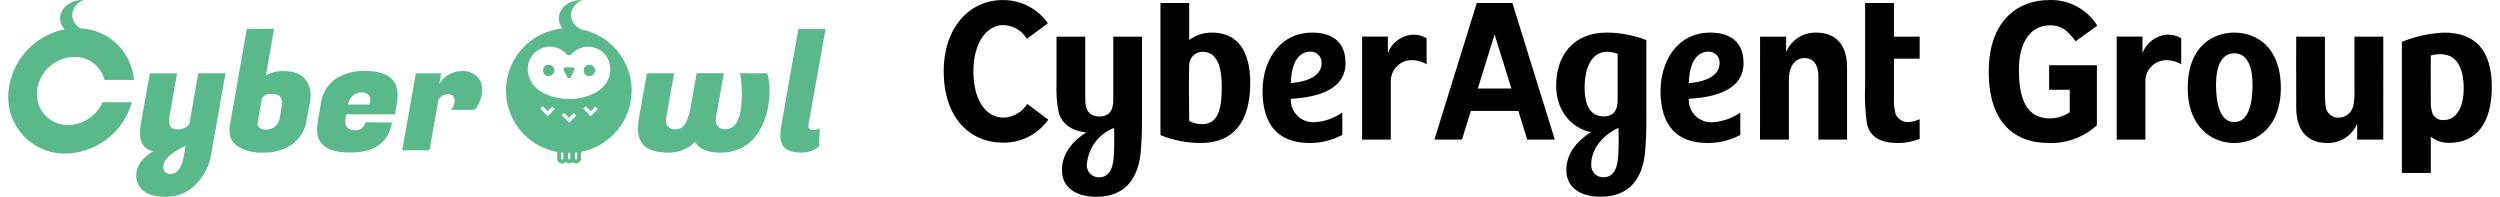
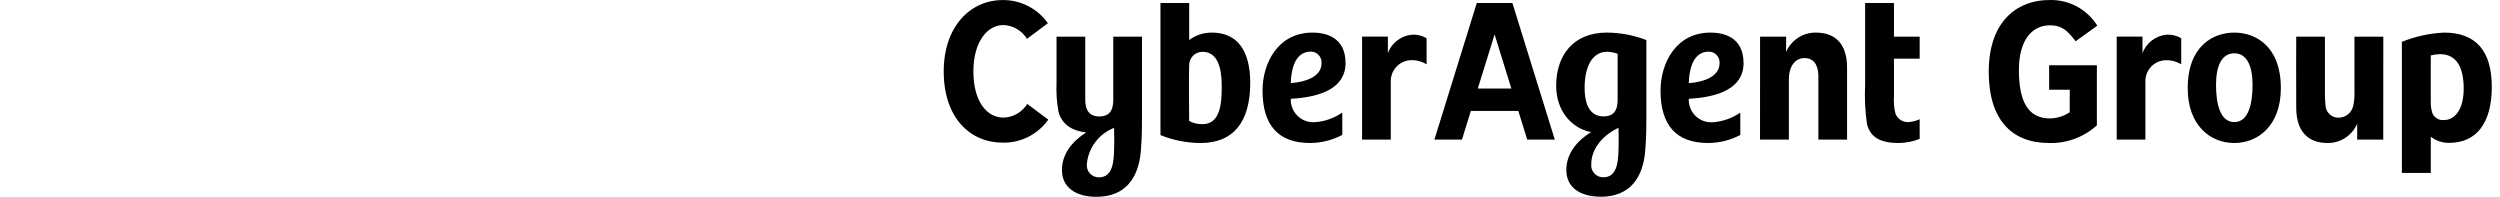
<svg xmlns="http://www.w3.org/2000/svg" width="254" height="20" viewBox="0 0 254 20" fill="none">
-   <path fill-rule="evenodd" clip-rule="evenodd" d="M59.115 3C58.805 2.893 58.535 2.695 58.338 2.433C58.141 2.171 58.028 1.856 58.011 1.529C58.028 1.179 58.155 0.844 58.373 0.571C58.591 0.298 58.89 0.1 59.227 0.006C59.159 0.001 59.091 0.001 59.024 0.006C57.786 0.006 56.778 0.837 56.778 1.866C56.781 2.241 56.913 2.603 57.15 2.892C55.625 3.036 54.204 3.727 53.149 4.837C52.094 5.947 51.477 7.402 51.412 8.932C51.346 10.462 51.837 11.964 52.793 13.161C53.75 14.357 55.107 15.167 56.614 15.44V16.102C56.607 16.205 56.633 16.308 56.689 16.395C56.744 16.483 56.826 16.55 56.922 16.588C57.018 16.626 57.124 16.633 57.224 16.607C57.324 16.581 57.413 16.524 57.479 16.444C57.524 16.491 57.579 16.529 57.639 16.555C57.699 16.581 57.764 16.595 57.829 16.596C57.963 16.594 58.091 16.539 58.184 16.444C58.229 16.492 58.284 16.53 58.344 16.556C58.404 16.582 58.469 16.595 58.535 16.596C58.666 16.596 58.791 16.544 58.884 16.451C58.976 16.359 59.028 16.233 59.028 16.102V15.423C60.466 15.148 61.765 14.384 62.703 13.259C63.642 12.135 64.161 10.72 64.174 9.256C64.187 7.791 63.692 6.368 62.773 5.227C61.855 4.087 60.57 3.3 59.136 3H59.115ZM55.653 11.81L54.896 11.027L55.142 10.789L55.653 11.312L56.125 10.823L56.371 11.066L55.653 11.81ZM57.228 16.085C57.231 16.101 57.231 16.118 57.227 16.134C57.223 16.15 57.215 16.165 57.205 16.178C57.194 16.191 57.181 16.201 57.166 16.209C57.151 16.216 57.134 16.219 57.118 16.219C57.101 16.219 57.085 16.216 57.069 16.209C57.054 16.201 57.041 16.191 57.031 16.178C57.02 16.165 57.013 16.15 57.008 16.134C57.005 16.118 57.004 16.101 57.007 16.085V15.479L57.228 15.509V16.085ZM57.933 16.085C57.933 16.115 57.921 16.143 57.9 16.165C57.879 16.186 57.851 16.198 57.821 16.198C57.792 16.196 57.764 16.184 57.744 16.163C57.724 16.142 57.713 16.114 57.713 16.085V15.531H57.933V16.085ZM57.834 12.485L57.064 11.689L57.31 11.451L57.821 11.974L58.305 11.472L58.556 11.715L57.834 12.485ZM58.639 16.085C58.639 16.115 58.627 16.143 58.606 16.165C58.584 16.186 58.556 16.198 58.526 16.198C58.496 16.198 58.468 16.186 58.447 16.165C58.425 16.143 58.414 16.115 58.414 16.085V15.509L58.639 15.479V16.085ZM60.019 11.81L59.257 11.027L59.504 10.789L60.015 11.312L60.491 10.823L60.737 11.066L60.019 11.81ZM61.966 7.53C61.633 9.261 59.586 10.062 57.821 10.062C56.562 10.062 54.078 9.538 53.684 7.552C53.642 7.376 53.621 7.196 53.619 7.016C53.62 6.86 53.636 6.705 53.667 6.553C53.685 6.435 53.718 6.32 53.766 6.211V6.189C53.907 5.827 54.138 5.506 54.438 5.259C54.738 5.012 55.097 4.847 55.479 4.778C55.862 4.71 56.255 4.742 56.622 4.87C56.989 4.998 57.317 5.218 57.574 5.51C57.605 5.543 57.642 5.569 57.683 5.587C57.725 5.605 57.769 5.614 57.814 5.614C57.859 5.614 57.904 5.605 57.945 5.587C57.986 5.569 58.024 5.543 58.054 5.51C58.311 5.219 58.638 4.999 59.004 4.872C59.37 4.744 59.763 4.713 60.145 4.782C60.527 4.85 60.884 5.015 61.184 5.262C61.483 5.508 61.714 5.828 61.854 6.189V6.211C61.898 6.316 61.93 6.426 61.949 6.54C61.983 6.696 62 6.855 62.001 7.016C62.004 7.188 61.988 7.361 61.953 7.53H61.966ZM6.935 12.706C6.491 12.714 6.05 12.628 5.642 12.453C5.234 12.278 4.867 12.019 4.567 11.691C4.267 11.364 4.04 10.976 3.902 10.554C3.763 10.132 3.716 9.686 3.763 9.244C3.862 8.305 4.301 7.436 4.997 6.798C5.692 6.161 6.597 5.799 7.541 5.782C8.243 5.768 8.929 5.992 9.489 6.417C10.048 6.841 10.447 7.443 10.622 8.123H13.607C13.497 6.741 12.887 5.447 11.892 4.482C10.896 3.518 9.583 2.949 8.198 2.883C7.947 2.755 7.734 2.562 7.582 2.324C7.43 2.086 7.344 1.811 7.333 1.529C7.351 1.178 7.479 0.842 7.699 0.569C7.918 0.295 8.219 0.098 8.558 0.006H8.354C7.117 0.006 6.108 0.841 6.108 1.871C6.115 2.285 6.277 2.682 6.563 2.983C5.07 3.28 3.712 4.047 2.687 5.172C1.662 6.298 1.025 7.721 0.868 9.235C0.779 10.046 0.864 10.867 1.116 11.643C1.369 12.418 1.784 13.131 2.334 13.734C2.884 14.336 3.556 14.815 4.305 15.137C5.055 15.46 5.864 15.619 6.68 15.605C8.21 15.574 9.69 15.049 10.899 14.11C12.109 13.171 12.982 11.866 13.391 10.391H10.414C10.117 11.069 9.631 11.649 9.014 12.059C8.398 12.469 7.676 12.694 6.935 12.706ZM17.229 11.775C17.198 11.97 17.182 12.167 17.181 12.364C17.181 12.883 17.476 13.143 18.047 13.143C18.269 13.148 18.49 13.106 18.695 13.018C18.899 12.931 19.083 12.801 19.232 12.636L20.141 7.444H22.91L21.483 15.522C21.312 16.762 20.737 17.91 19.847 18.789C19.073 19.561 18.024 19.994 16.93 19.992C15.836 19.992 15.044 19.793 14.564 19.391C14.33 19.202 14.143 18.961 14.018 18.688C13.893 18.415 13.832 18.116 13.841 17.816C13.841 16.896 14.409 16.078 15.546 15.362C15.287 15.323 15.042 15.217 14.837 15.054C14.632 14.89 14.473 14.676 14.377 14.432C14.276 14.155 14.226 13.862 14.23 13.567C14.23 13.233 14.258 12.9 14.313 12.571L15.221 7.453H17.986L17.229 11.775ZM17.311 17.677C18.015 17.677 18.475 17.038 18.692 15.76L18.856 14.817C17.35 15.524 16.597 16.233 16.597 16.946C16.588 17.14 16.655 17.329 16.783 17.474C16.852 17.544 16.934 17.598 17.025 17.633C17.116 17.668 17.214 17.683 17.311 17.677ZM31.054 8.119C30.621 7.522 29.868 7.223 28.795 7.223C28.174 7.196 27.557 7.349 27.021 7.665L27.839 2.935H25.074L23.36 12.719C23.328 12.896 23.312 13.075 23.313 13.255C23.299 13.555 23.36 13.853 23.491 14.122C23.622 14.392 23.818 14.625 24.061 14.8C24.865 15.317 25.812 15.562 26.766 15.501C27.805 15.54 28.83 15.246 29.691 14.661C30.078 14.378 30.405 14.02 30.653 13.608C30.9 13.196 31.063 12.739 31.132 12.264L31.482 10.443C31.534 10.186 31.562 9.925 31.564 9.664C31.574 9.106 31.394 8.561 31.054 8.119ZM28.648 10.317V10.685L28.432 11.901C28.418 12.081 28.369 12.256 28.287 12.417C28.205 12.578 28.092 12.721 27.954 12.838C27.816 12.954 27.657 13.043 27.485 13.097C27.313 13.152 27.132 13.171 26.952 13.156C26.781 13.174 26.61 13.136 26.463 13.047C26.316 12.959 26.202 12.825 26.138 12.667L26.61 9.954C26.725 9.811 26.874 9.699 27.043 9.628C27.212 9.557 27.397 9.529 27.579 9.547C28.012 9.547 28.306 9.633 28.445 9.815C28.564 9.956 28.636 10.132 28.648 10.317ZM35.584 15.501C33.334 15.501 32.208 14.72 32.205 13.16C32.206 12.925 32.228 12.69 32.27 12.459L32.611 10.443C32.679 9.967 32.841 9.511 33.088 9.099C33.334 8.687 33.661 8.329 34.048 8.045C34.961 7.448 36.039 7.156 37.129 7.21C39.31 7.21 40.4 8.034 40.4 9.681C40.398 9.942 40.377 10.202 40.335 10.46L40.136 11.615H35.182L35.117 11.987C35.096 12.106 35.084 12.226 35.082 12.346C35.082 12.944 35.433 13.238 36.138 13.238C36.384 13.243 36.623 13.153 36.804 12.987C36.98 12.845 37.096 12.643 37.129 12.42L39.829 12.45C39.47 14.484 38.055 15.501 35.584 15.501ZM37.536 10.624C37.584 10.457 37.613 10.284 37.622 10.109C37.612 9.93 37.539 9.759 37.414 9.629C37.326 9.543 37.22 9.476 37.103 9.435C36.987 9.393 36.863 9.377 36.739 9.387C36.424 9.383 36.117 9.492 35.874 9.694C35.599 9.936 35.413 10.264 35.346 10.624H37.536ZM48.79 10.166C48.916 9.822 48.98 9.459 48.981 9.092C48.99 8.84 48.947 8.589 48.854 8.354C48.761 8.119 48.62 7.906 48.44 7.729C48 7.362 47.435 7.181 46.865 7.223C46.41 7.236 45.966 7.364 45.574 7.594C45.182 7.825 44.855 8.152 44.623 8.543L44.818 7.453H42.248L40.867 15.271H43.637L44.545 10.135C44.645 9.968 44.785 9.829 44.951 9.729C45.118 9.629 45.307 9.573 45.502 9.564C45.595 9.56 45.688 9.574 45.776 9.606C45.863 9.638 45.944 9.687 46.012 9.75C46.074 9.813 46.123 9.889 46.155 9.971C46.187 10.054 46.202 10.142 46.198 10.23C46.202 10.405 46.168 10.579 46.097 10.739C46.027 10.898 45.923 11.041 45.792 11.156H48.245L48.427 10.931C48.58 10.693 48.702 10.435 48.79 10.166ZM77.959 7.453C78.127 8.042 78.203 8.653 78.184 9.266C78.186 9.995 78.094 10.723 77.911 11.429C77.728 12.129 77.445 12.8 77.072 13.419C76.692 14.049 76.155 14.57 75.514 14.93C74.812 15.324 74.017 15.524 73.212 15.509C71.911 15.509 71.046 15.146 70.616 14.419C69.92 15.111 68.98 15.503 67.998 15.509C66.7 15.509 65.804 15.232 65.315 14.679C64.958 14.21 64.784 13.627 64.826 13.039C64.831 12.613 64.874 12.189 64.956 11.771L65.722 7.444H68.487L67.721 11.771C67.692 11.914 67.677 12.058 67.673 12.204C67.657 12.332 67.671 12.462 67.713 12.584C67.756 12.706 67.827 12.816 67.919 12.906C68.012 12.996 68.125 13.063 68.248 13.102C68.371 13.141 68.502 13.15 68.63 13.13C68.835 13.138 69.039 13.088 69.218 12.986C69.397 12.885 69.544 12.735 69.642 12.554C69.949 11.916 70.147 11.232 70.231 10.529L70.78 7.44H73.537L72.771 11.767C72.742 11.909 72.726 12.054 72.723 12.199C72.723 12.818 73.043 13.125 73.684 13.125C74.809 13.125 75.373 11.944 75.376 9.581C75.371 8.966 75.328 8.352 75.246 7.742L75.194 7.435L77.959 7.453ZM82.147 12.943C82.129 12.886 82.124 12.825 82.134 12.766C82.136 12.704 82.142 12.642 82.152 12.58L83.882 2.944H81.117L79.343 12.957C79.297 13.257 79.275 13.561 79.278 13.865C79.278 14.205 79.374 14.538 79.555 14.826C79.85 15.282 80.49 15.509 81.477 15.509C82.11 15.507 82.723 15.282 83.207 14.873L83.29 13.039C83.066 13.153 82.817 13.208 82.567 13.199C82.508 13.209 82.448 13.204 82.391 13.186C82.334 13.168 82.282 13.136 82.24 13.094C82.197 13.051 82.166 12.999 82.147 12.943ZM56.324 7.154C56.324 7.474 56.064 7.734 55.744 7.734C55.423 7.734 55.164 7.474 55.164 7.154C55.164 6.834 55.423 6.574 55.744 6.574C56.064 6.574 56.324 6.834 56.324 7.154ZM59.876 7.734C60.196 7.734 60.456 7.474 60.456 7.154C60.456 6.834 60.196 6.574 59.876 6.574C59.556 6.574 59.296 6.834 59.296 7.154C59.296 7.474 59.556 7.734 59.876 7.734ZM58.274 6.862C58.303 6.878 58.327 6.901 58.344 6.929C58.362 6.957 58.371 6.988 58.373 7.021C58.374 7.053 58.368 7.086 58.353 7.115L57.981 7.851C57.964 7.882 57.939 7.908 57.909 7.927C57.878 7.945 57.843 7.955 57.808 7.954C57.773 7.955 57.738 7.945 57.709 7.927C57.679 7.909 57.654 7.882 57.639 7.851L57.267 7.115C57.252 7.086 57.245 7.054 57.246 7.021C57.248 6.989 57.257 6.957 57.274 6.929C57.291 6.902 57.315 6.879 57.343 6.863C57.371 6.847 57.403 6.838 57.436 6.838H58.18C58.213 6.838 58.245 6.846 58.274 6.862Z" fill="#5AB98B" />
  <path fill-rule="evenodd" clip-rule="evenodd" d="M213.044 12.73C211.716 13.941 209.968 14.586 208.172 14.529C204.42 14.529 202.055 12.19 202.055 7.3C202.055 1.84 205.276 0.005 208.151 0.005C209.13 -0.038 210.104 0.18 210.971 0.637C211.838 1.094 212.567 1.775 213.085 2.607L210.881 4.193C209.984 2.992 209.383 2.572 208.283 2.572C206.386 2.572 205.12 4.157 205.12 7.107C205.12 10.207 205.989 12.033 208.273 12.033C208.991 12.024 209.691 11.804 210.285 11.401V9.119H208.191V6.631H213.043V12.73H213.044ZM246.969 17.571H244.031V4.25C245.396 3.698 246.843 3.381 248.313 3.311C251.576 3.311 253.166 5.188 253.166 8.842C253.166 12.531 251.577 14.514 248.845 14.514C248.166 14.53 247.503 14.309 246.969 13.889V17.571ZM247.906 5.501C247.59 5.505 247.275 5.548 246.969 5.629C246.969 5.629 246.947 9.744 246.969 10.341C246.953 10.744 247.012 11.147 247.142 11.529C247.24 11.746 247.403 11.928 247.61 12.048C247.817 12.168 248.055 12.22 248.293 12.197C249.471 12.197 250.311 11.053 250.311 9.005C250.311 7.001 249.683 5.501 247.906 5.501ZM233.297 10.995C233.275 8.65 233.297 3.724 233.297 3.724H236.212V9.211C236.198 9.703 236.218 10.194 236.271 10.683C236.274 10.857 236.313 11.029 236.384 11.188C236.455 11.347 236.558 11.49 236.685 11.608C236.812 11.727 236.962 11.819 237.126 11.879C237.289 11.938 237.463 11.964 237.637 11.956C237.983 11.946 238.316 11.819 238.581 11.595C238.845 11.372 239.026 11.065 239.094 10.725C239.199 10.228 239.239 9.719 239.213 9.211V3.724H242.144L242.139 14.181H239.491V12.566C239.239 13.155 238.818 13.657 238.281 14.006C237.745 14.356 237.116 14.537 236.476 14.529C234.45 14.529 233.32 13.306 233.297 10.995ZM221.612 3.887V6.539C221.102 6.223 220.504 6.078 219.906 6.126C219.369 6.172 218.87 6.422 218.51 6.823C218.151 7.225 217.958 7.749 217.972 8.287V14.181H215.057V3.717H217.677V5.394C217.868 4.884 218.2 4.438 218.633 4.107C219.066 3.776 219.584 3.574 220.126 3.524C220.647 3.491 221.166 3.617 221.612 3.887ZM227.004 3.311C224.871 3.311 222.272 4.662 222.272 8.956C222.272 12.738 224.562 14.529 227.004 14.529C229.446 14.529 231.734 12.738 231.734 8.956C231.734 4.662 229.139 3.311 227.006 3.311H227.004ZM227.004 12.403C225.548 12.403 225.148 10.498 225.148 8.621C225.148 6.716 225.717 5.415 227.004 5.415C228.291 5.415 228.859 6.716 228.859 8.621C228.859 10.498 228.459 12.403 227.006 12.403H227.004ZM123.121 3.311C122.293 3.307 121.486 3.571 120.821 4.064V0.304H117.903V13.726C119.202 14.253 120.591 14.526 121.993 14.529C125.285 14.529 127.024 12.418 127.024 8.43C127.024 5.081 125.675 3.311 123.121 3.311ZM122.161 12.616C121.695 12.622 121.234 12.512 120.821 12.296C120.798 11.266 120.782 7.555 120.821 6.617C120.82 6.439 120.854 6.261 120.923 6.096C120.991 5.931 121.091 5.781 121.218 5.656C121.344 5.53 121.495 5.431 121.66 5.364C121.826 5.297 122.003 5.264 122.182 5.266C124.127 5.266 124.127 7.911 124.127 8.906C124.127 10.74 123.893 12.616 122.161 12.616ZM184.487 3.311C183.846 3.305 183.217 3.488 182.68 3.838C182.143 4.189 181.723 4.69 181.471 5.28V3.724H178.823L178.818 14.181H181.749V7.996C181.749 6.837 182.337 5.899 183.325 5.899C184.54 5.899 184.747 7.008 184.747 7.761V14.181H187.662V6.866C187.662 4.506 186.509 3.311 184.487 3.311ZM195.038 5.962V3.724H192.427V0.304H189.496V8.593C189.433 9.935 189.496 11.28 189.685 12.61C189.993 13.775 190.809 14.529 192.89 14.529C193.626 14.525 194.354 14.383 195.038 14.11V12.112C194.705 12.273 194.345 12.37 193.976 12.396C193.685 12.429 193.391 12.366 193.14 12.215C192.888 12.065 192.693 11.837 192.585 11.565C192.437 10.994 192.384 10.404 192.427 9.816V5.962H195.038ZM143.458 3.524C142.916 3.574 142.399 3.775 141.966 4.105C141.533 4.434 141.201 4.878 141.008 5.387V3.717H138.388V14.181H141.303V8.287C141.29 7.748 141.483 7.224 141.842 6.822C142.201 6.419 142.7 6.168 143.237 6.119C143.835 6.077 144.432 6.223 144.943 6.539V3.887C144.497 3.617 143.978 3.491 143.458 3.524ZM101.954 11.949C100.263 11.949 98.897 10.32 98.897 7.25C98.897 4.307 100.267 2.543 101.954 2.543C102.436 2.563 102.906 2.701 103.322 2.945C103.739 3.19 104.088 3.532 104.341 3.944L106.466 2.359C105.948 1.625 105.261 1.028 104.462 0.618C103.663 0.208 102.777 -0.002 101.879 0.005C98.567 0.005 95.882 2.714 95.882 7.25C95.882 11.984 98.567 14.493 101.879 14.493C102.783 14.511 103.677 14.308 104.484 13.9C105.29 13.492 105.985 12.893 106.506 12.155L104.368 10.555C104.113 10.97 103.759 11.315 103.337 11.558C102.916 11.801 102.44 11.935 101.954 11.949ZM150.042 0.304L145.735 14.181H148.535L149.438 11.273H154.262L155.166 14.181H157.967L153.659 0.304H150.042ZM150.144 8.998L151.85 3.496L153.556 8.998H150.144ZM116.023 3.724H113.108V10.164C113.108 11.365 112.583 11.835 111.677 11.835C110.771 11.835 110.262 11.294 110.262 10.164V3.724H107.343V8.408C107.299 9.394 107.366 10.38 107.543 11.351C107.85 12.502 108.726 13.27 110.358 13.455C108.931 14.365 107.894 15.638 107.894 17.28C107.894 19.015 109.254 19.995 111.408 19.995C114.299 19.995 115.68 18.126 115.908 15.346C116.035 13.803 116.026 12.616 116.026 12.026V3.724H116.023ZM113.188 15.318C113.154 16.299 113.094 18.02 111.661 18.02C111.487 18.023 111.315 17.99 111.156 17.922C110.997 17.853 110.854 17.752 110.737 17.624C110.62 17.496 110.531 17.345 110.478 17.18C110.424 17.015 110.406 16.841 110.425 16.669C110.497 15.859 110.793 15.086 111.282 14.437C111.77 13.787 112.43 13.287 113.188 12.993C113.2 13.271 113.224 14.329 113.19 15.318H113.188ZM167.271 4.072C165.986 3.575 164.621 3.317 163.243 3.311C159.892 3.311 158.107 5.579 158.107 8.707C158.107 11.38 159.779 13.064 161.65 13.42C160.198 14.329 159.138 15.616 159.138 17.273C159.138 19.014 160.499 19.988 162.651 19.988C165.543 19.988 166.924 18.118 167.152 15.346C167.279 13.796 167.271 12.609 167.271 12.019V4.072ZM164.352 5.465V10.157C164.352 11.358 163.827 11.827 162.921 11.827C162.016 11.827 160.997 11.294 160.997 8.913C160.997 6.531 161.978 4.612 164.354 5.465H164.352ZM164.436 15.311C164.401 16.292 164.341 18.012 162.908 18.012C162.735 18.016 162.562 17.983 162.403 17.915C162.243 17.847 162.1 17.746 161.983 17.618C161.866 17.49 161.778 17.338 161.724 17.173C161.671 17.008 161.653 16.834 161.673 16.662C161.673 15.311 162.607 13.854 164.436 12.986C164.45 13.264 164.472 14.322 164.438 15.311H164.436ZM136.706 6.403C136.706 3.709 134.601 3.311 133.346 3.311C129.863 3.311 128.274 6.368 128.274 9.211C128.274 12.737 129.897 14.529 133.096 14.529C134.241 14.525 135.369 14.242 136.381 13.704L136.372 11.436C135.533 12.02 134.549 12.36 133.528 12.417C133.212 12.432 132.895 12.38 132.6 12.266C132.304 12.151 132.035 11.977 131.811 11.753C131.587 11.529 131.411 11.26 131.296 10.965C131.182 10.669 131.129 10.353 131.143 10.036C134.121 9.88 136.708 8.984 136.708 6.403H136.706ZM131.143 8.437C131.234 5.693 132.402 5.245 133.159 5.245C133.313 5.242 133.466 5.272 133.608 5.333C133.75 5.394 133.877 5.484 133.982 5.597C134.087 5.711 134.166 5.845 134.216 5.991C134.265 6.137 134.283 6.293 134.268 6.446C134.27 7.577 133.064 8.302 131.145 8.437H131.143ZM177.144 6.403C177.144 3.716 175.039 3.311 173.784 3.311C170.301 3.311 168.711 6.375 168.711 9.218C168.711 12.744 170.334 14.529 173.533 14.529C174.679 14.527 175.806 14.246 176.819 13.711L176.809 11.444C175.969 12.025 174.985 12.364 173.965 12.425C173.648 12.439 173.331 12.387 173.035 12.272C172.739 12.157 172.47 11.982 172.246 11.757C172.021 11.532 171.846 11.263 171.732 10.966C171.617 10.67 171.566 10.353 171.581 10.036C174.559 9.88 177.146 8.984 177.146 6.403H177.144ZM171.581 8.444C171.672 5.692 172.84 5.245 173.597 5.245C173.751 5.242 173.904 5.272 174.046 5.333C174.188 5.394 174.315 5.484 174.42 5.597C174.525 5.711 174.604 5.845 174.653 5.991C174.703 6.137 174.72 6.293 174.705 6.446C174.708 7.577 173.501 8.301 171.583 8.444H171.581Z" fill="black" />
</svg>